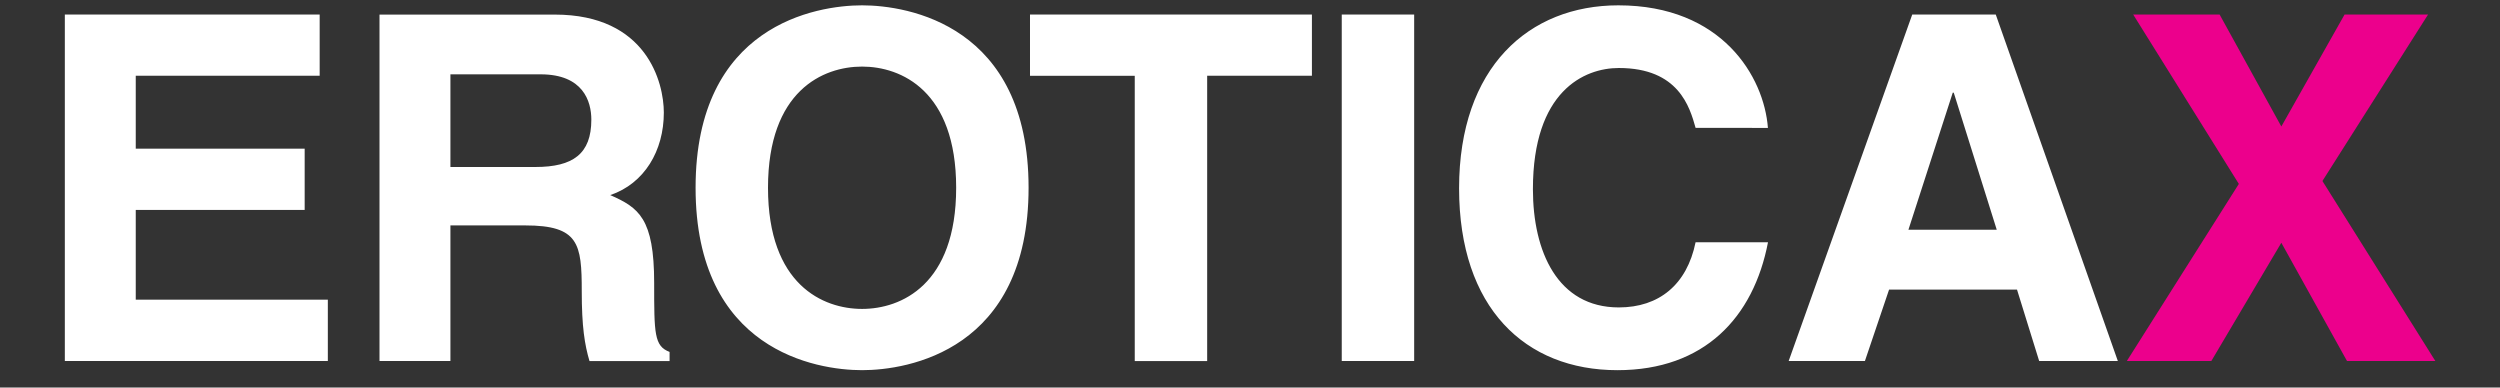
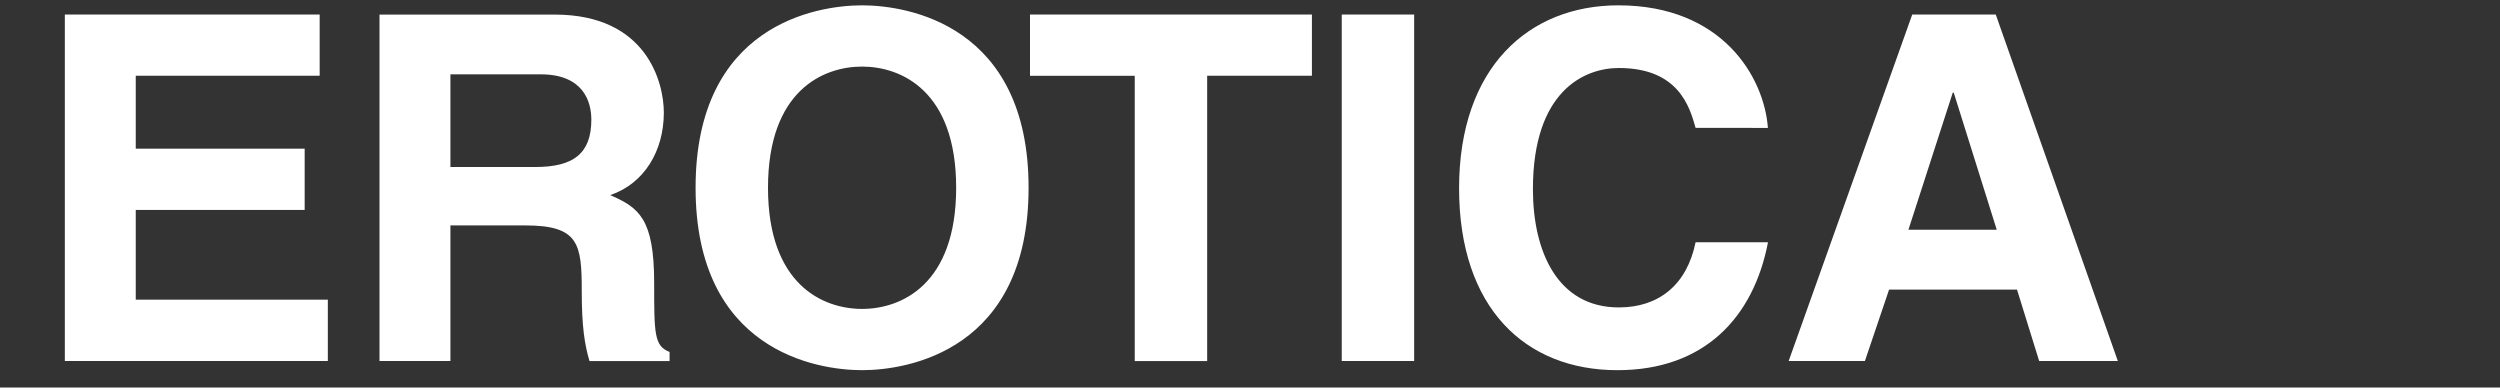
<svg xmlns="http://www.w3.org/2000/svg" version="1.1" id="Layer_1" x="0px" y="0px" viewBox="0 0 3000 465" style="enable-background:new 0 0 3000 465;" xml:space="preserve">
  <rect x="0" y="0" width="3000" height="465" fill="#333333" stroke="none" />
  <style type="text/css">
	.st0{fill-rule:evenodd;clip-rule:evenodd;fill:#EC008C;}
	.st1{fill-rule:evenodd;clip-rule:evenodd;fill:#FFFFFF;}
</style>
-   <path id="X" class="st0" d="M2786.9,217.2l126.8-199.8h-100.2l-75.9,134.4l-74.1-134.4h-103.7l126.8,203.3l-134.4,212.5h101.4  l84-141.9l78.8,141.9h106L2786.9,217.2z" />
  <path id="EROTICA" class="st1" d="M383.6,17.4H77.8v415.8h315.6v-73.6H162.9V251.9h202.7v-73.5H162.9V90.9h220.7L383.6,17.4  L383.6,17.4z M455.4,433.2h85.1V270.5h89.8c64.3,0,67.8,22,67.8,78.8c0,42.9,3.5,64.3,9.3,84h96.1v-11c-18.5-7-18.5-22-18.5-82.8  c0-77.6-18.5-90.3-52.7-105.4c41.1-13.9,64.3-53.3,64.3-99c0-35.9-20.3-117.6-130.9-117.6H455.4V433.2L455.4,433.2z M540.5,200.4  V89.2h108.3c51,0,60.8,32.4,60.8,54.4c0,41.1-22,56.8-67.2,56.8L540.5,200.4L540.5,200.4z M834.7,225.3  c0,195.2,144.8,218.9,199.8,218.9s199.8-23.7,199.8-218.9S1089.5,6.4,1034.5,6.4S834.7,30.1,834.7,225.3L834.7,225.3z M921.6,225.3  c0-116.4,66-145.4,112.9-145.4s112.9,29,112.9,145.4s-66,145.4-112.9,145.4S921.6,341.7,921.6,225.3L921.6,225.3z M1448.6,90.9  h125.7V17.4H1236V91h125.7v342.3h86.9V90.9L1448.6,90.9z M1697,17.4h-86.9v415.8h86.9V17.4L1697,17.4z M2121.5,153.5  c-4.6-61.4-55-147.1-179.5-147.1c-107.2,0-191.1,74.1-191.1,219.5c0,143.6,79.3,218.3,190,218.3c104.2,0,163.3-63.1,180.7-153.5  h-86.9c-10.4,51-44,78.2-92.1,78.2c-73.6,0-103.1-67.2-103.1-141.9c0-117.6,61.4-145.4,103.1-145.4c71.8,0,85.1,46.9,92.1,71.8  L2121.5,153.5L2121.5,153.5z M2266.9,347.5h153.5l26.6,85.7h94.4L2394.9,17.4h-100.2l-148.3,415.8h91.5L2266.9,347.5z M2343.3,111.2  h1.2l51.6,164.5h-106L2343.3,111.2z" />
</svg>